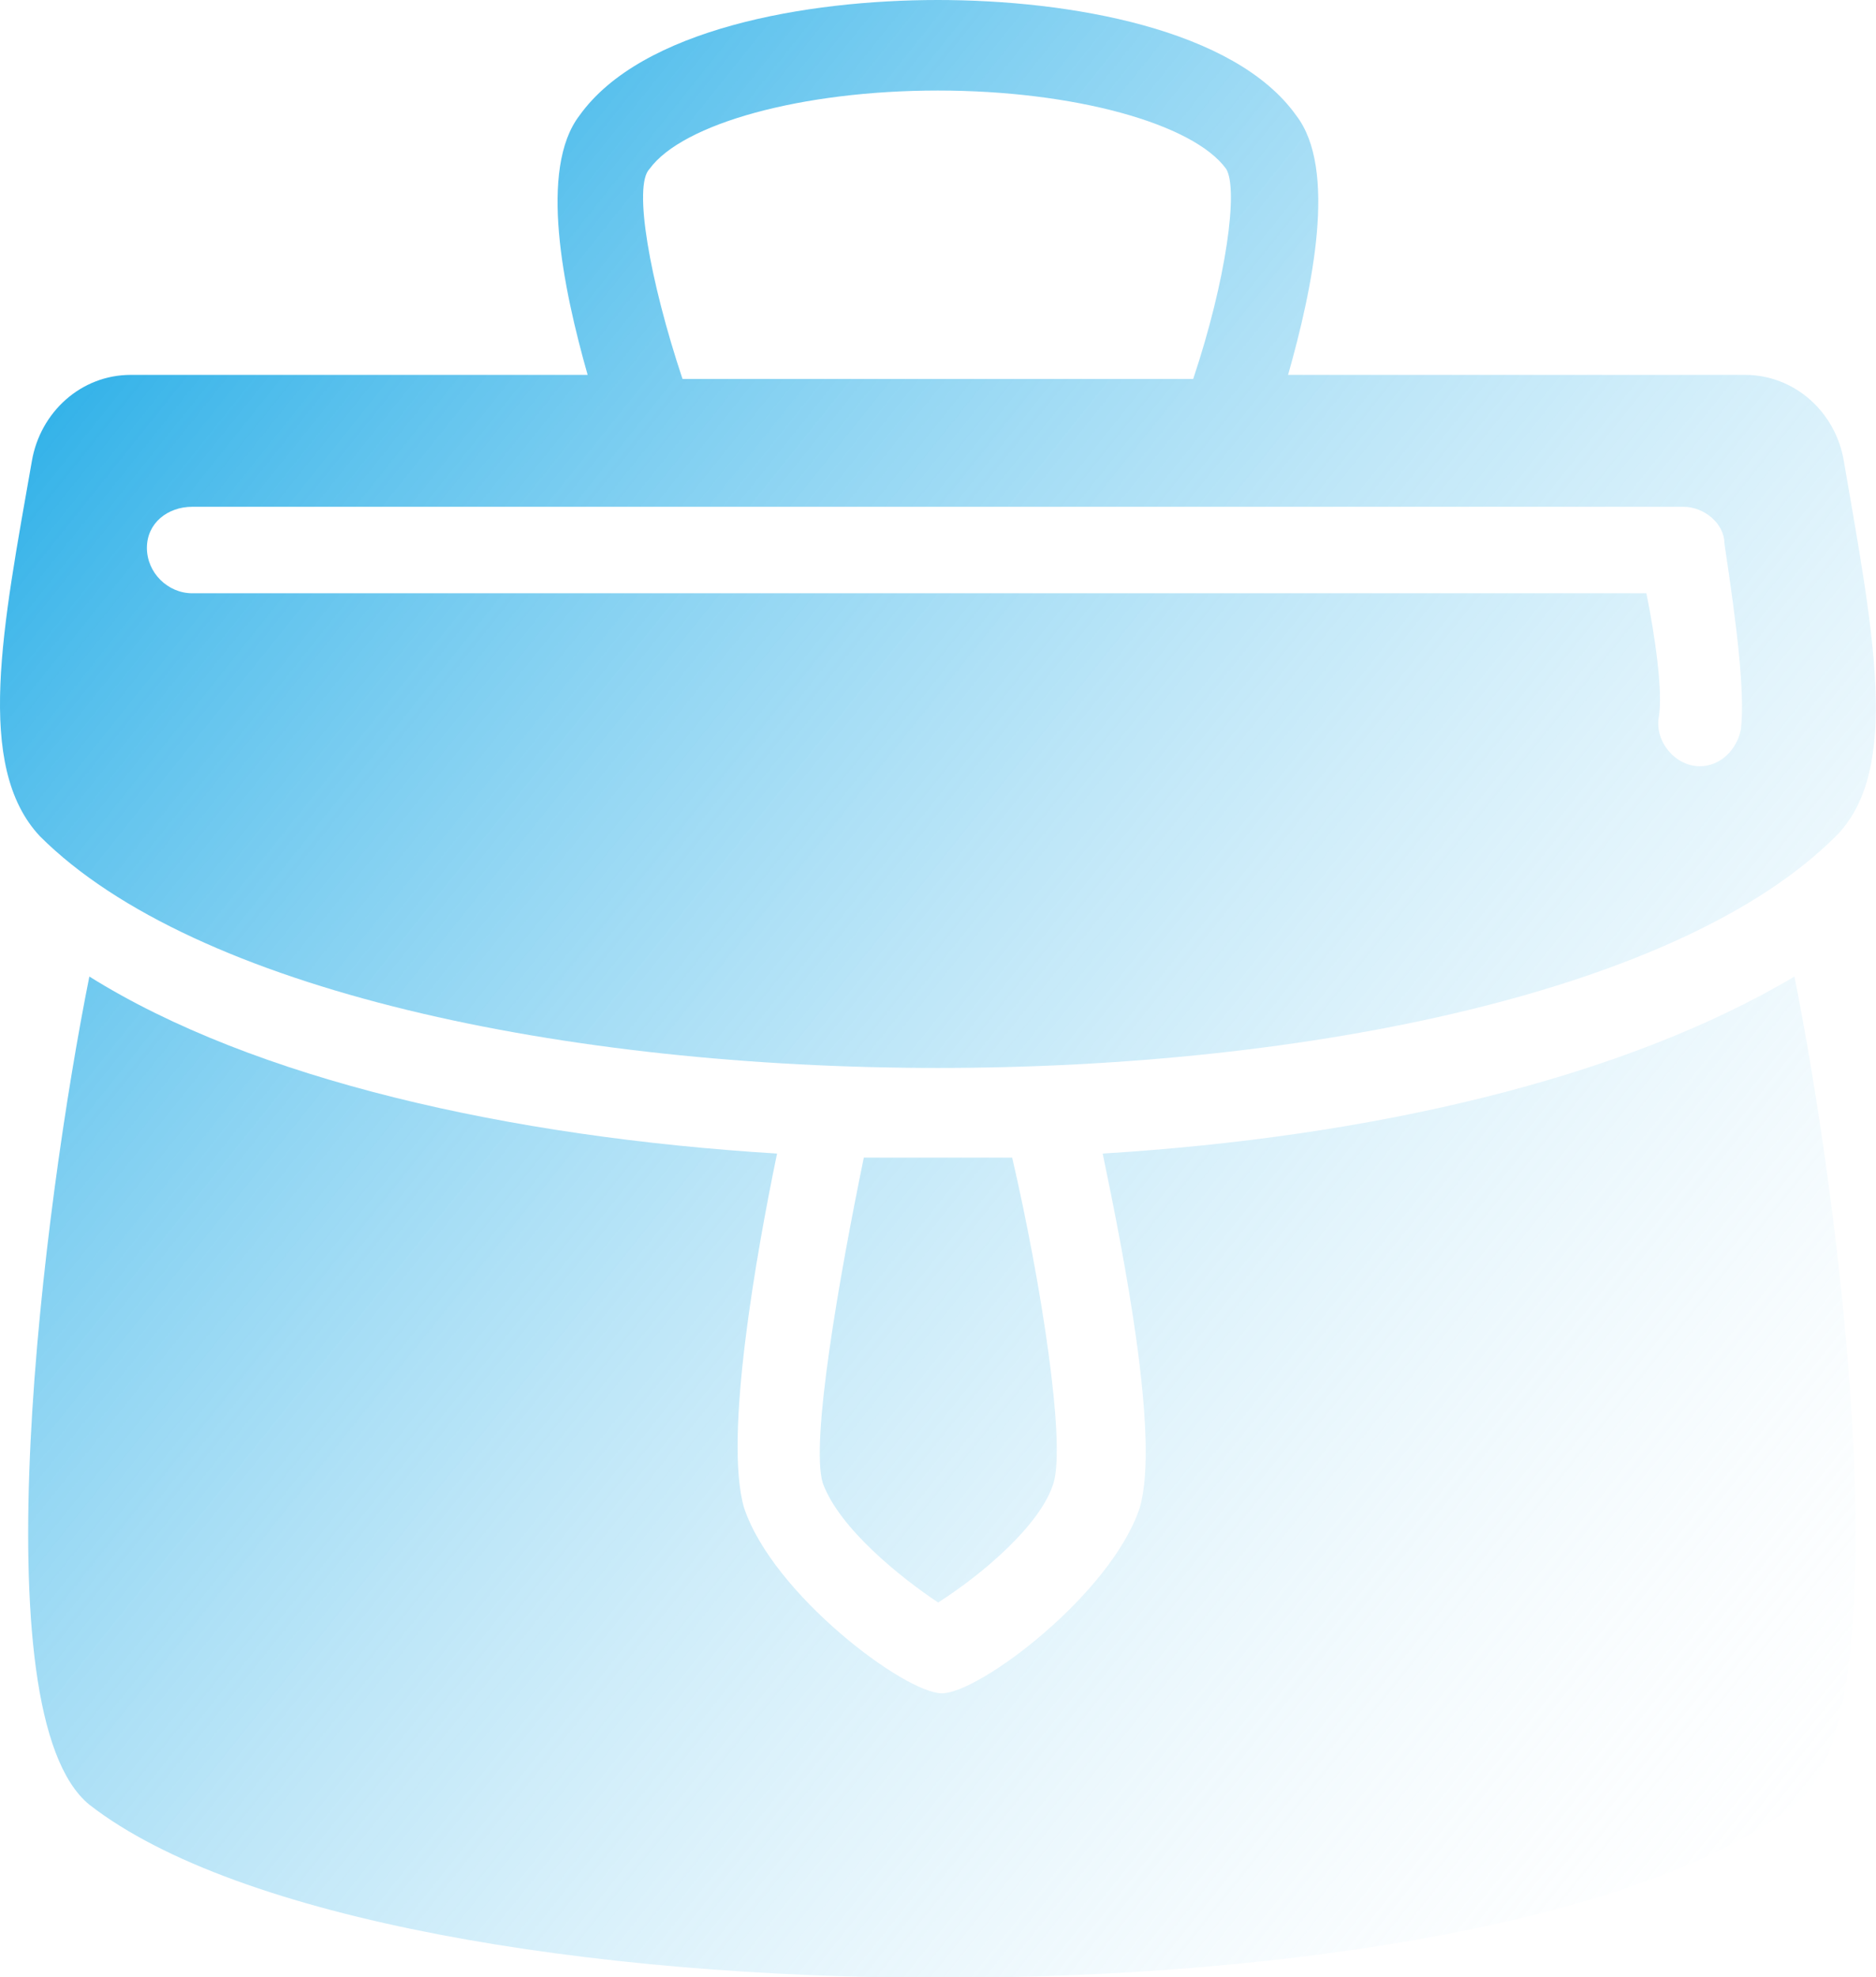
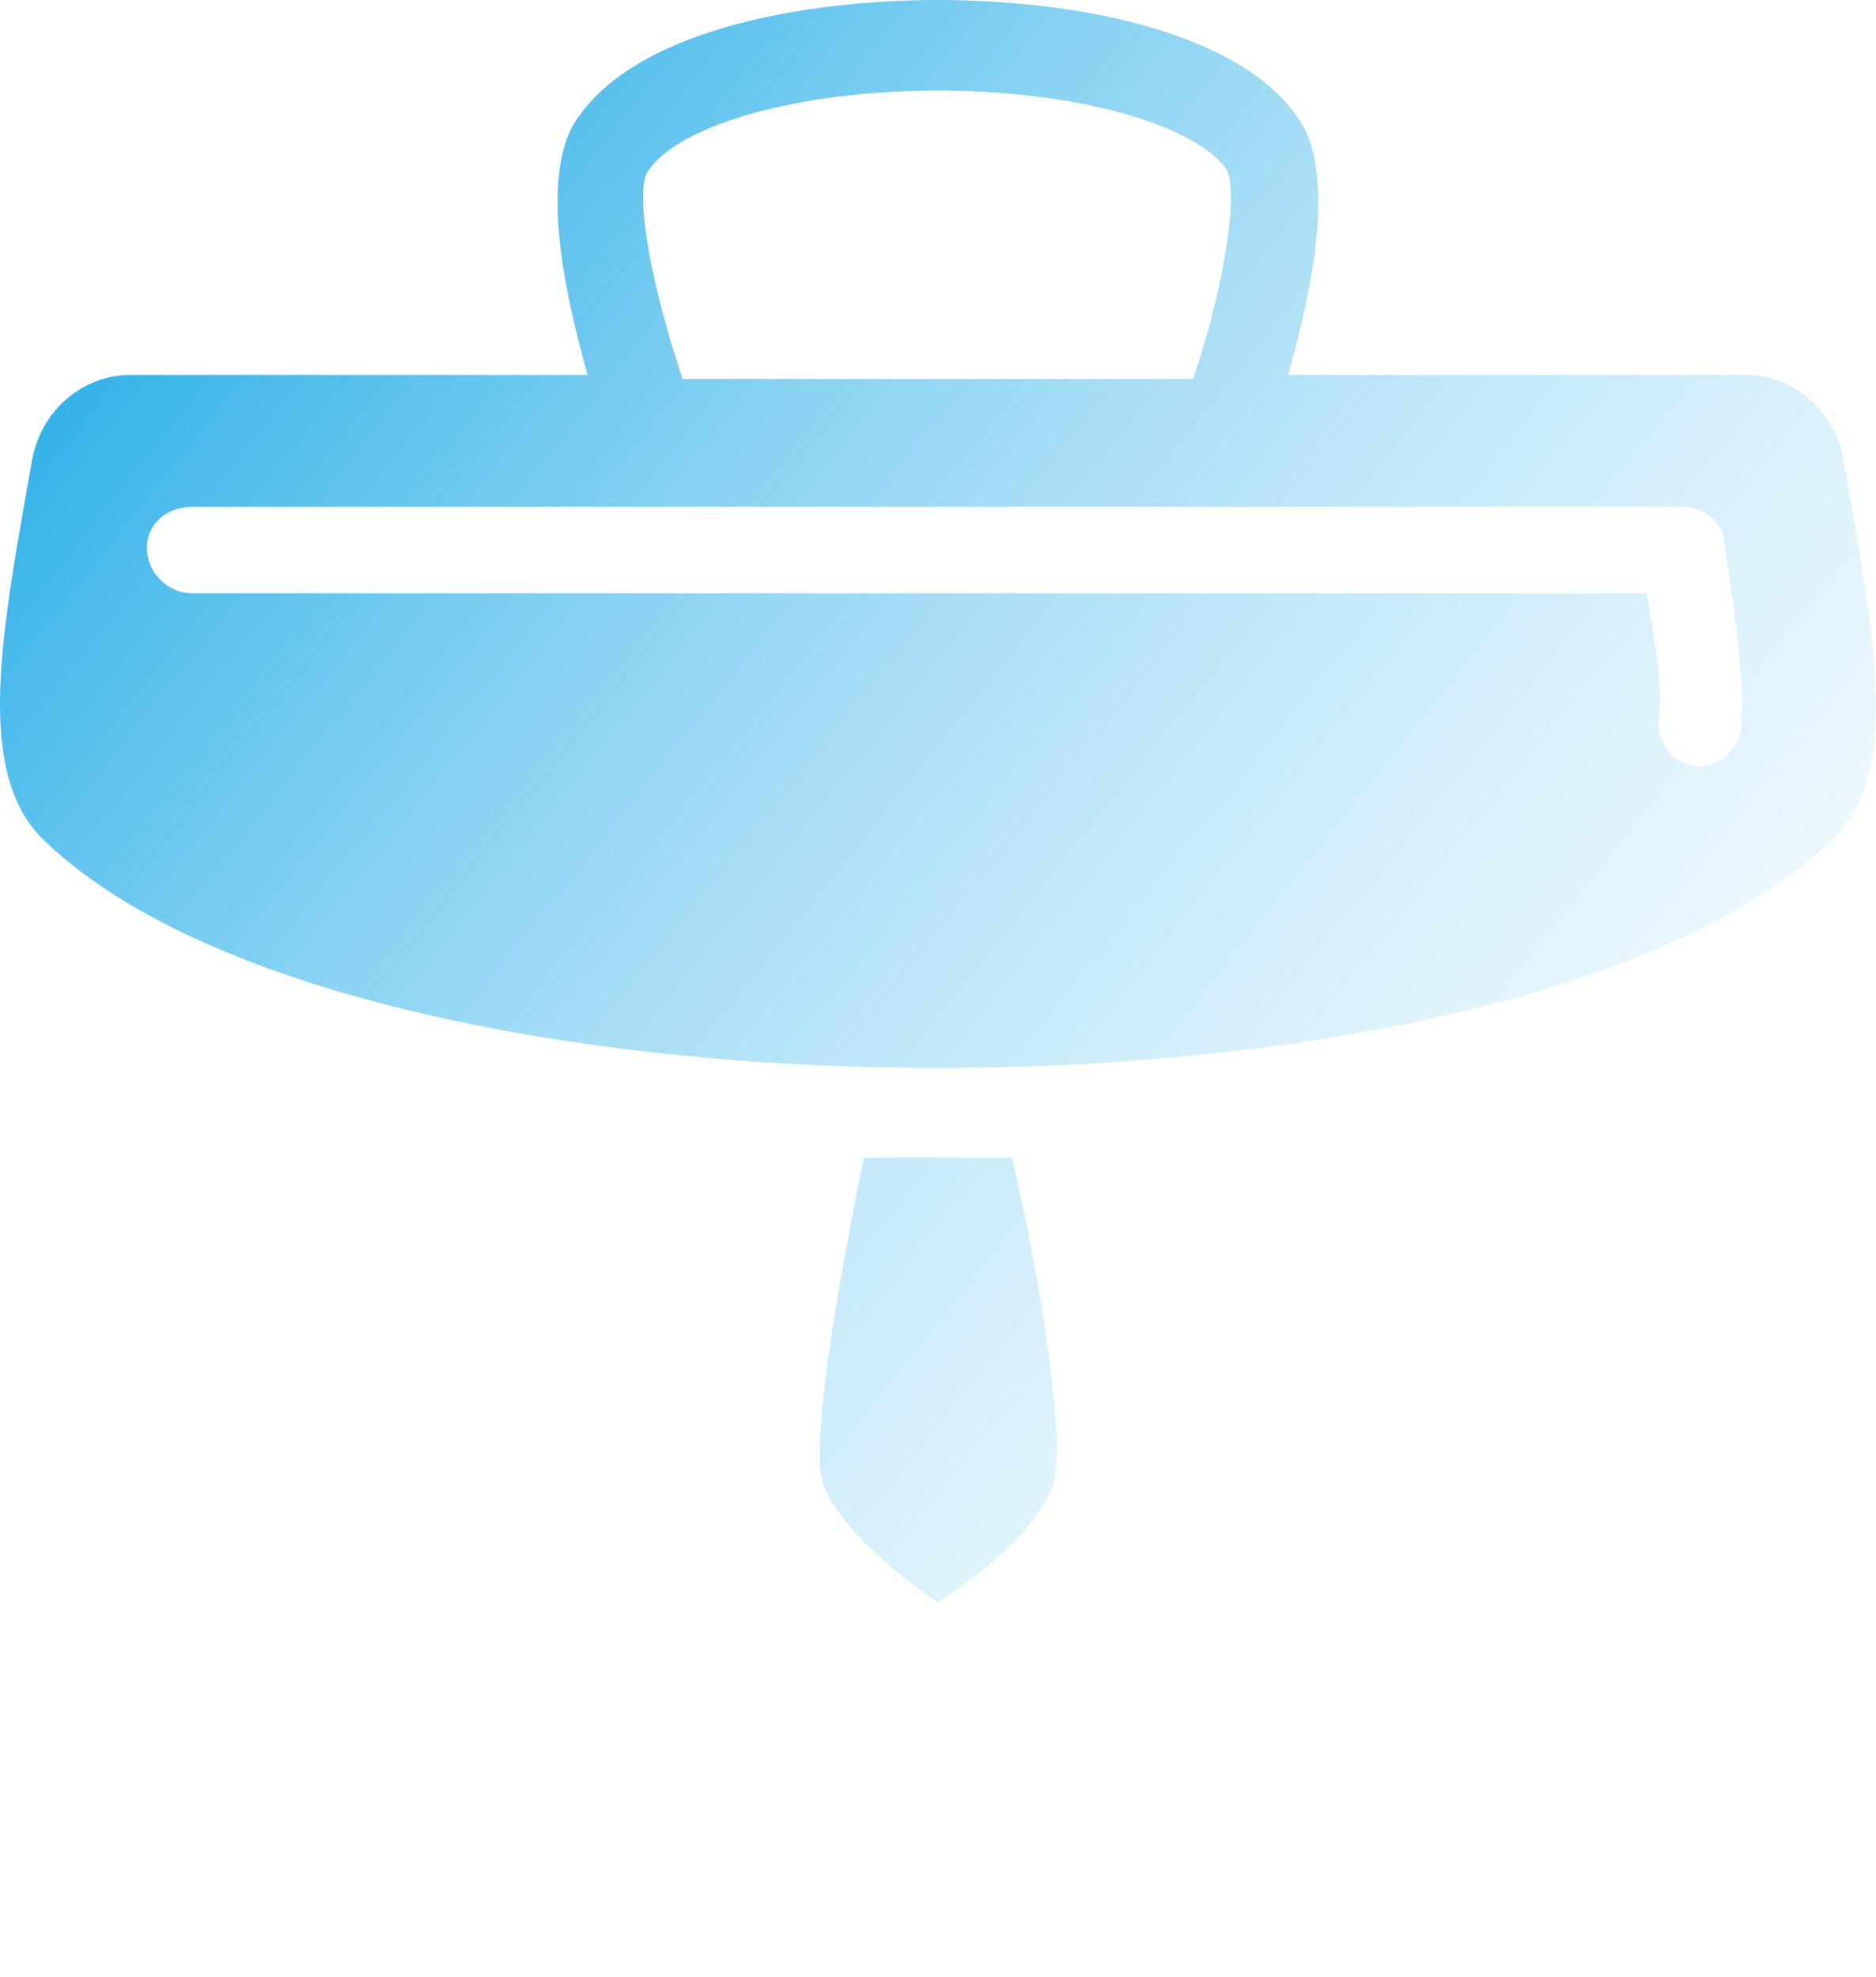
<svg xmlns="http://www.w3.org/2000/svg" version="1.1" id="Слой_1" x="0px" y="0px" viewBox="0 0 64.87 68.36" style="enable-background:new 0 0 64.87 68.36;" xml:space="preserve">
  <style type="text/css">
	.st0{fill:url(#SVGID_1_);}
	.st1{fill:url(#SVGID_2_);}
	.st2{fill:url(#SVGID_3_);}
</style>
  <g>
    <linearGradient id="SVGID_1_" gradientUnits="userSpaceOnUse" x1="-10.598" y1="13.499" x2="62.424" y2="71.967">
      <stop offset="0" style="stop-color:#009FE3" />
      <stop offset="1" style="stop-color:#FFFFFF;stop-opacity:0" />
    </linearGradient>
-     <path class="st0" d="M38.13,39.88c0.71,3.42,1.99,9.83,1.28,12.25c-1,2.99-5.55,6.41-6.84,6.41c-1.28,0-5.84-3.42-6.84-6.41   c-0.71-2.42,0.43-8.83,1.14-12.25c-9.26-0.57-18.09-2.56-23.78-6.12c-1.57,7.83-3.85,25.49,0,28.63c10.25,7.98,48.71,7.98,58.96,0   c3.85-2.99,1.57-20.79,0-28.63C56.07,37.31,47.39,39.31,38.13,39.88L38.13,39.88z" />
    <linearGradient id="SVGID_2_" gradientUnits="userSpaceOnUse" x1="2.179" y1="-2.458" x2="75.2" y2="56.011">
      <stop offset="0" style="stop-color:#009FE3" />
      <stop offset="1" style="stop-color:#FFFFFF;stop-opacity:0" />
    </linearGradient>
    <path class="st1" d="M63.48,28.91c2.28-2.28,1.28-7.12,0.28-12.96c-0.28-1.71-1.71-2.99-3.42-2.99H44.54   c0.85-2.99,1.71-7.12,0.28-8.97C42.69,1,36.99,0,32.43,0S22.18,1,20.04,3.99c-1.42,1.85-0.57,5.98,0.28,8.97H4.52   c-1.71,0-3.13,1.28-3.42,2.99c-1,5.7-1.99,10.54,0.28,12.96C12.07,39.59,52.8,39.59,63.48,28.91z M22.46,5.84   c1.14-1.57,5.27-2.71,9.97-2.71s8.83,1.14,9.97,2.71c0.43,0.71,0,3.85-1.14,7.26H23.6C22.46,9.68,21.89,6.41,22.46,5.84L22.46,5.84   z M6.65,17.52h51.56c0.71,0,1.42,0.57,1.42,1.28c0.43,2.85,0.71,5.13,0.57,6.41c-0.14,0.71-0.71,1.28-1.42,1.28   c-0.85,0-1.57-0.85-1.42-1.71s-0.14-2.85-0.43-4.27H6.65c-0.85,0-1.57-0.71-1.57-1.57S5.8,17.52,6.65,17.52L6.65,17.52z" />
    <linearGradient id="SVGID_3_" gradientUnits="userSpaceOnUse" x1="-9.999" y1="12.752" x2="63.022" y2="71.22">
      <stop offset="0" style="stop-color:#009FE3" />
      <stop offset="1" style="stop-color:#FFFFFF;stop-opacity:0" />
    </linearGradient>
    <path class="st2" d="M29.87,40.02c-0.85,4.13-1.85,9.83-1.42,11.25c0.57,1.57,2.71,3.28,3.99,4.13c1.57-1,3.56-2.71,3.99-4.13   S35.99,44.29,35,40.02C33.14,40.02,31.58,40.02,29.87,40.02L29.87,40.02z" />
  </g>
</svg>